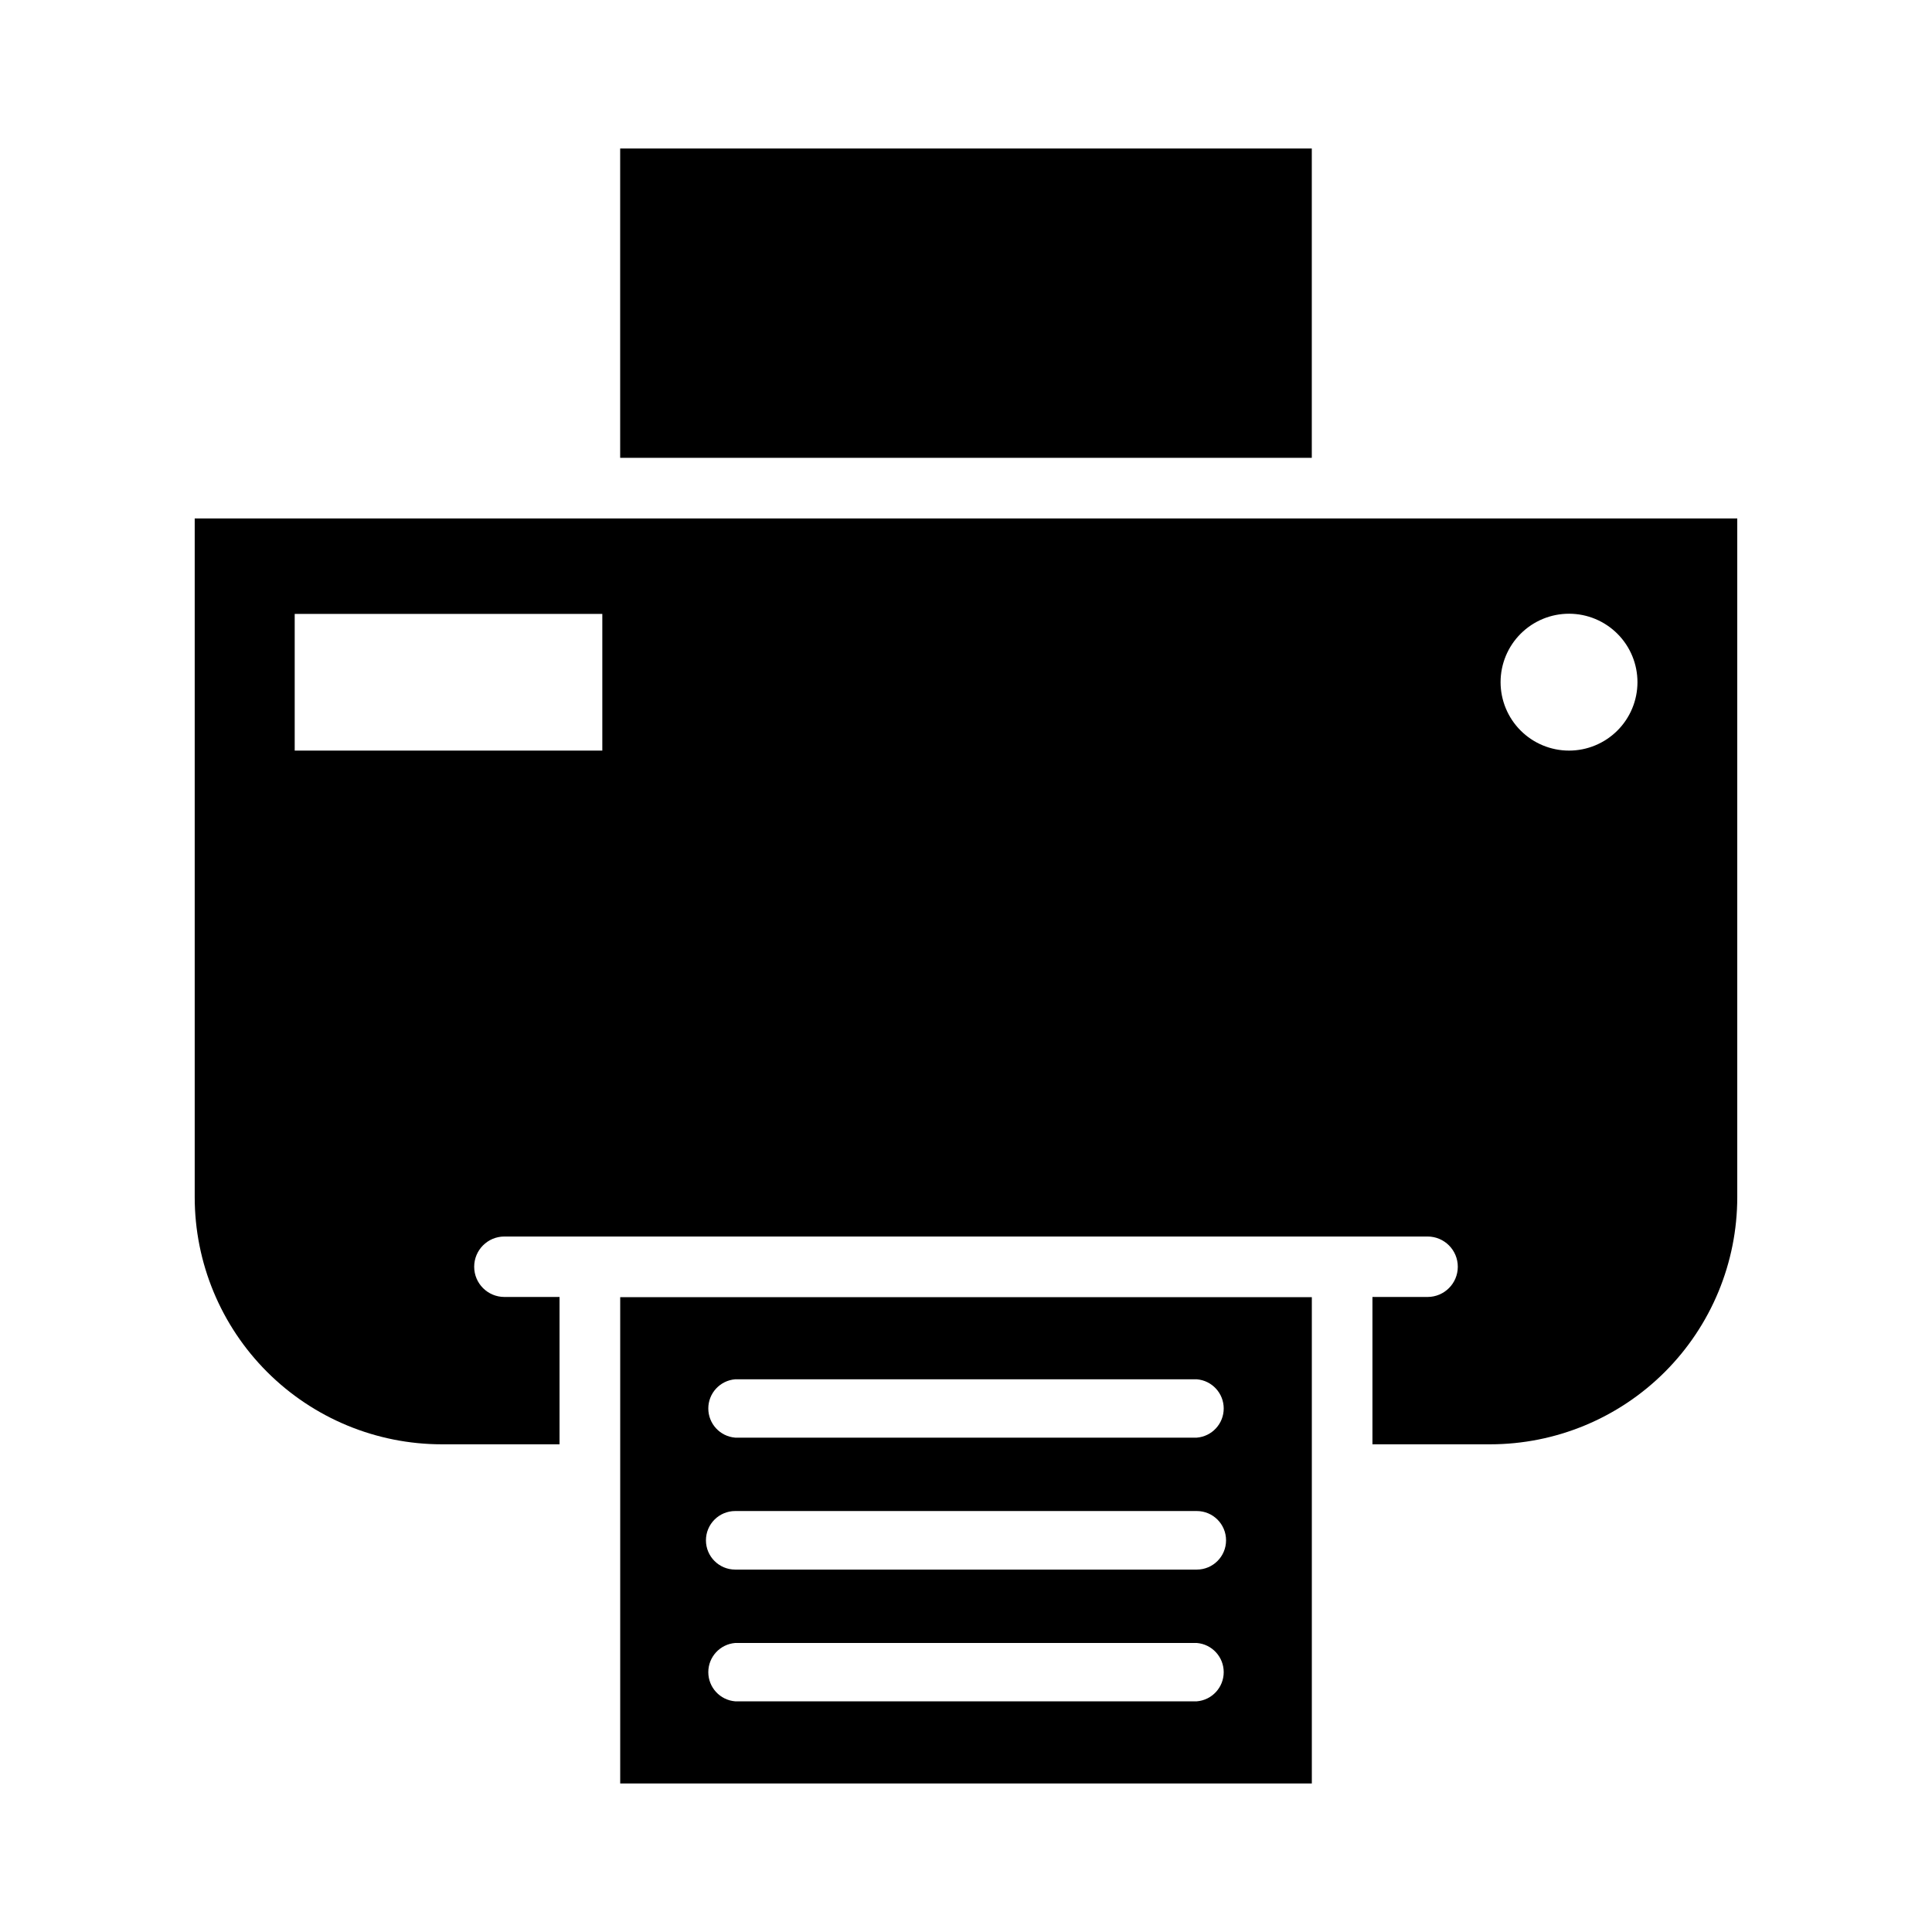
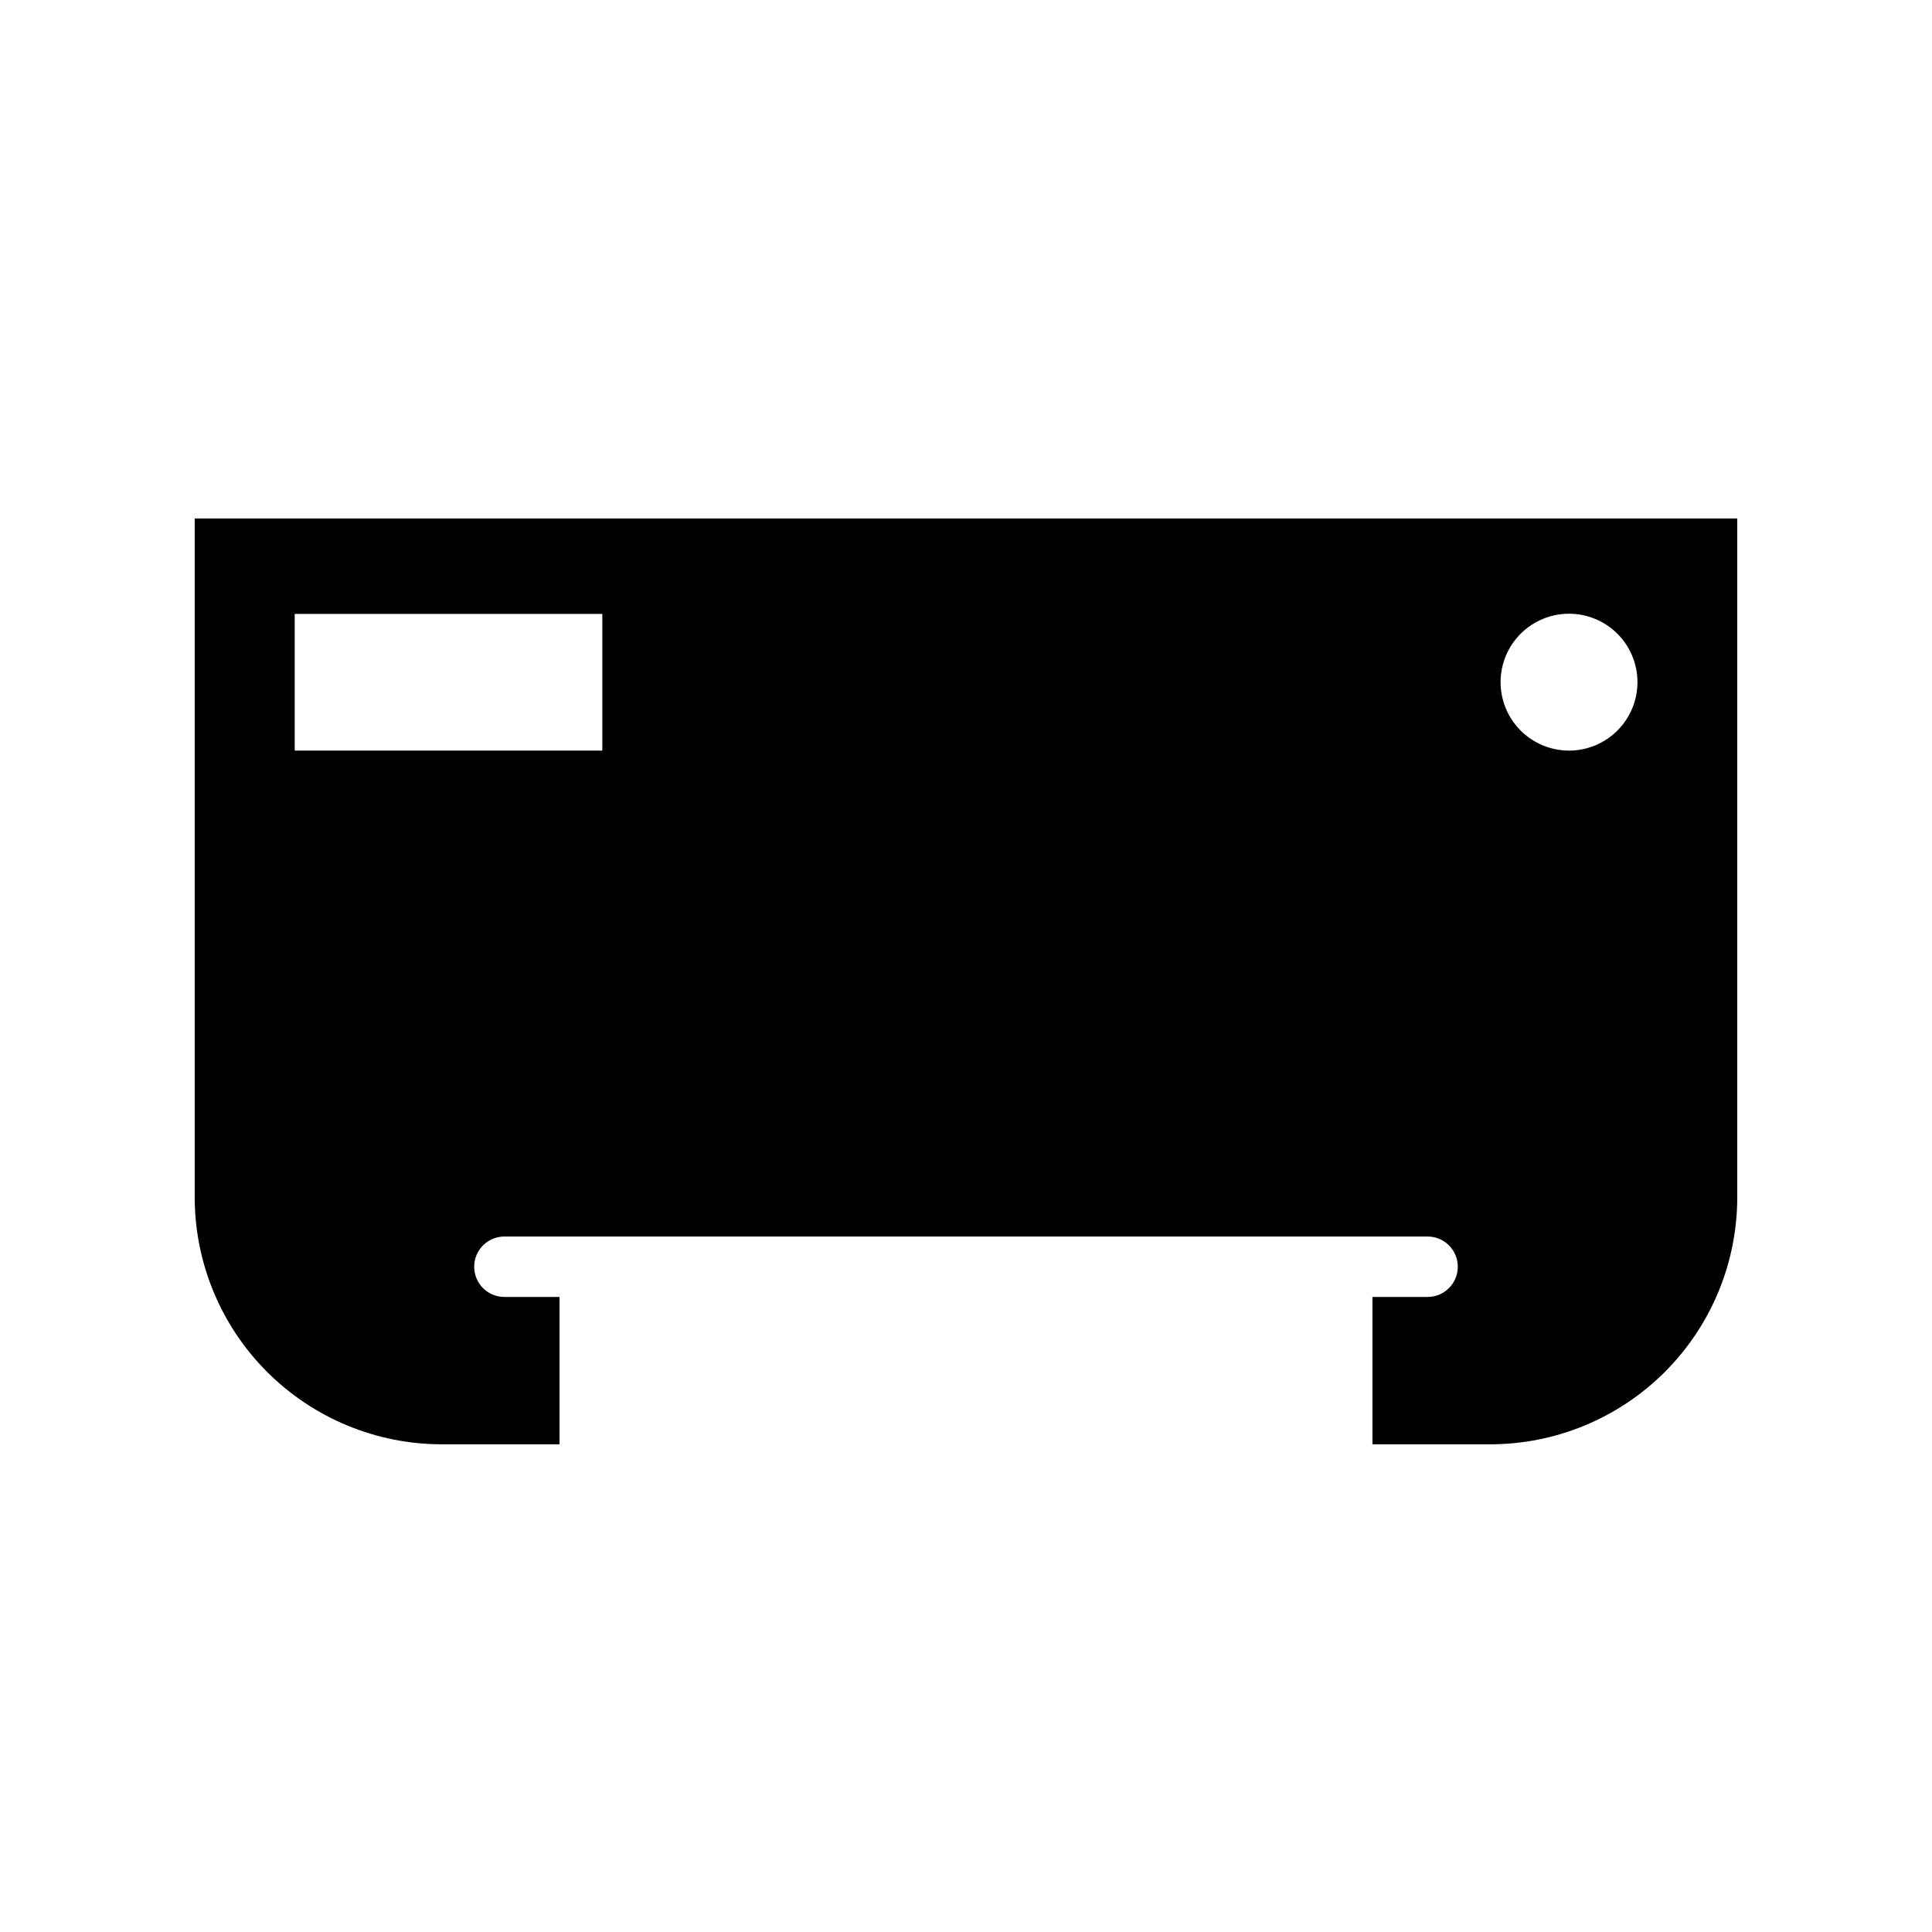
<svg xmlns="http://www.w3.org/2000/svg" fill="#000000" width="800px" height="800px" version="1.1" viewBox="144 144 512 512">
  <g>
-     <path d="m491.64 265.33h-183.29v-81.973h183.29z" />
    <path d="m499.65 281.4h-304.05v179.86c0 17.371 6.902 34.031 19.184 46.312 12.285 12.281 28.941 19.184 46.312 19.184h31.188v-39.047h-14.613c-4.422 0-8.008-3.586-8.008-8.008 0-4.426 3.586-8.012 8.008-8.012h244.65c4.422 0 8.012 3.586 8.012 8.012 0 4.422-3.59 8.008-8.012 8.008h-14.609v39.047h31.188-0.004c17.371 0 34.031-6.902 46.312-19.184s19.184-28.941 19.184-46.312v-179.86zm-196.03 61.516h-81.52v-36.227h81.52zm256.19 0c-4.816 0-9.43-1.914-12.832-5.32-3.402-3.402-5.312-8.023-5.309-12.836 0.008-4.812 1.922-9.426 5.332-12.824 3.406-3.398 8.027-5.305 12.84-5.293 4.812 0.008 9.426 1.93 12.82 5.34 3.398 3.41 5.297 8.031 5.285 12.848-0.016 4.801-1.93 9.398-5.332 12.789-3.398 3.391-8.004 5.297-12.805 5.297z" />
-     <path d="m308.36 487.76v128.88h183.29v-128.88zm152.8 107.11h-122.32c-4.031-0.324-7.133-3.691-7.133-7.734 0-4.039 3.102-7.406 7.133-7.731h122.32c4.031 0.324 7.137 3.691 7.137 7.731 0 4.043-3.106 7.41-7.137 7.734zm0-34.914h-122.32c-4.285 0-7.758-3.473-7.758-7.758 0-4.285 3.473-7.758 7.758-7.758h122.32c4.285 0 7.758 3.473 7.758 7.758 0 4.285-3.473 7.758-7.758 7.758zm0-34.965h-122.32c-4.031-0.324-7.133-3.688-7.133-7.731s3.102-7.41 7.133-7.734h122.32c4.031 0.324 7.137 3.691 7.137 7.734s-3.106 7.406-7.137 7.731z" />
  </g>
</svg>